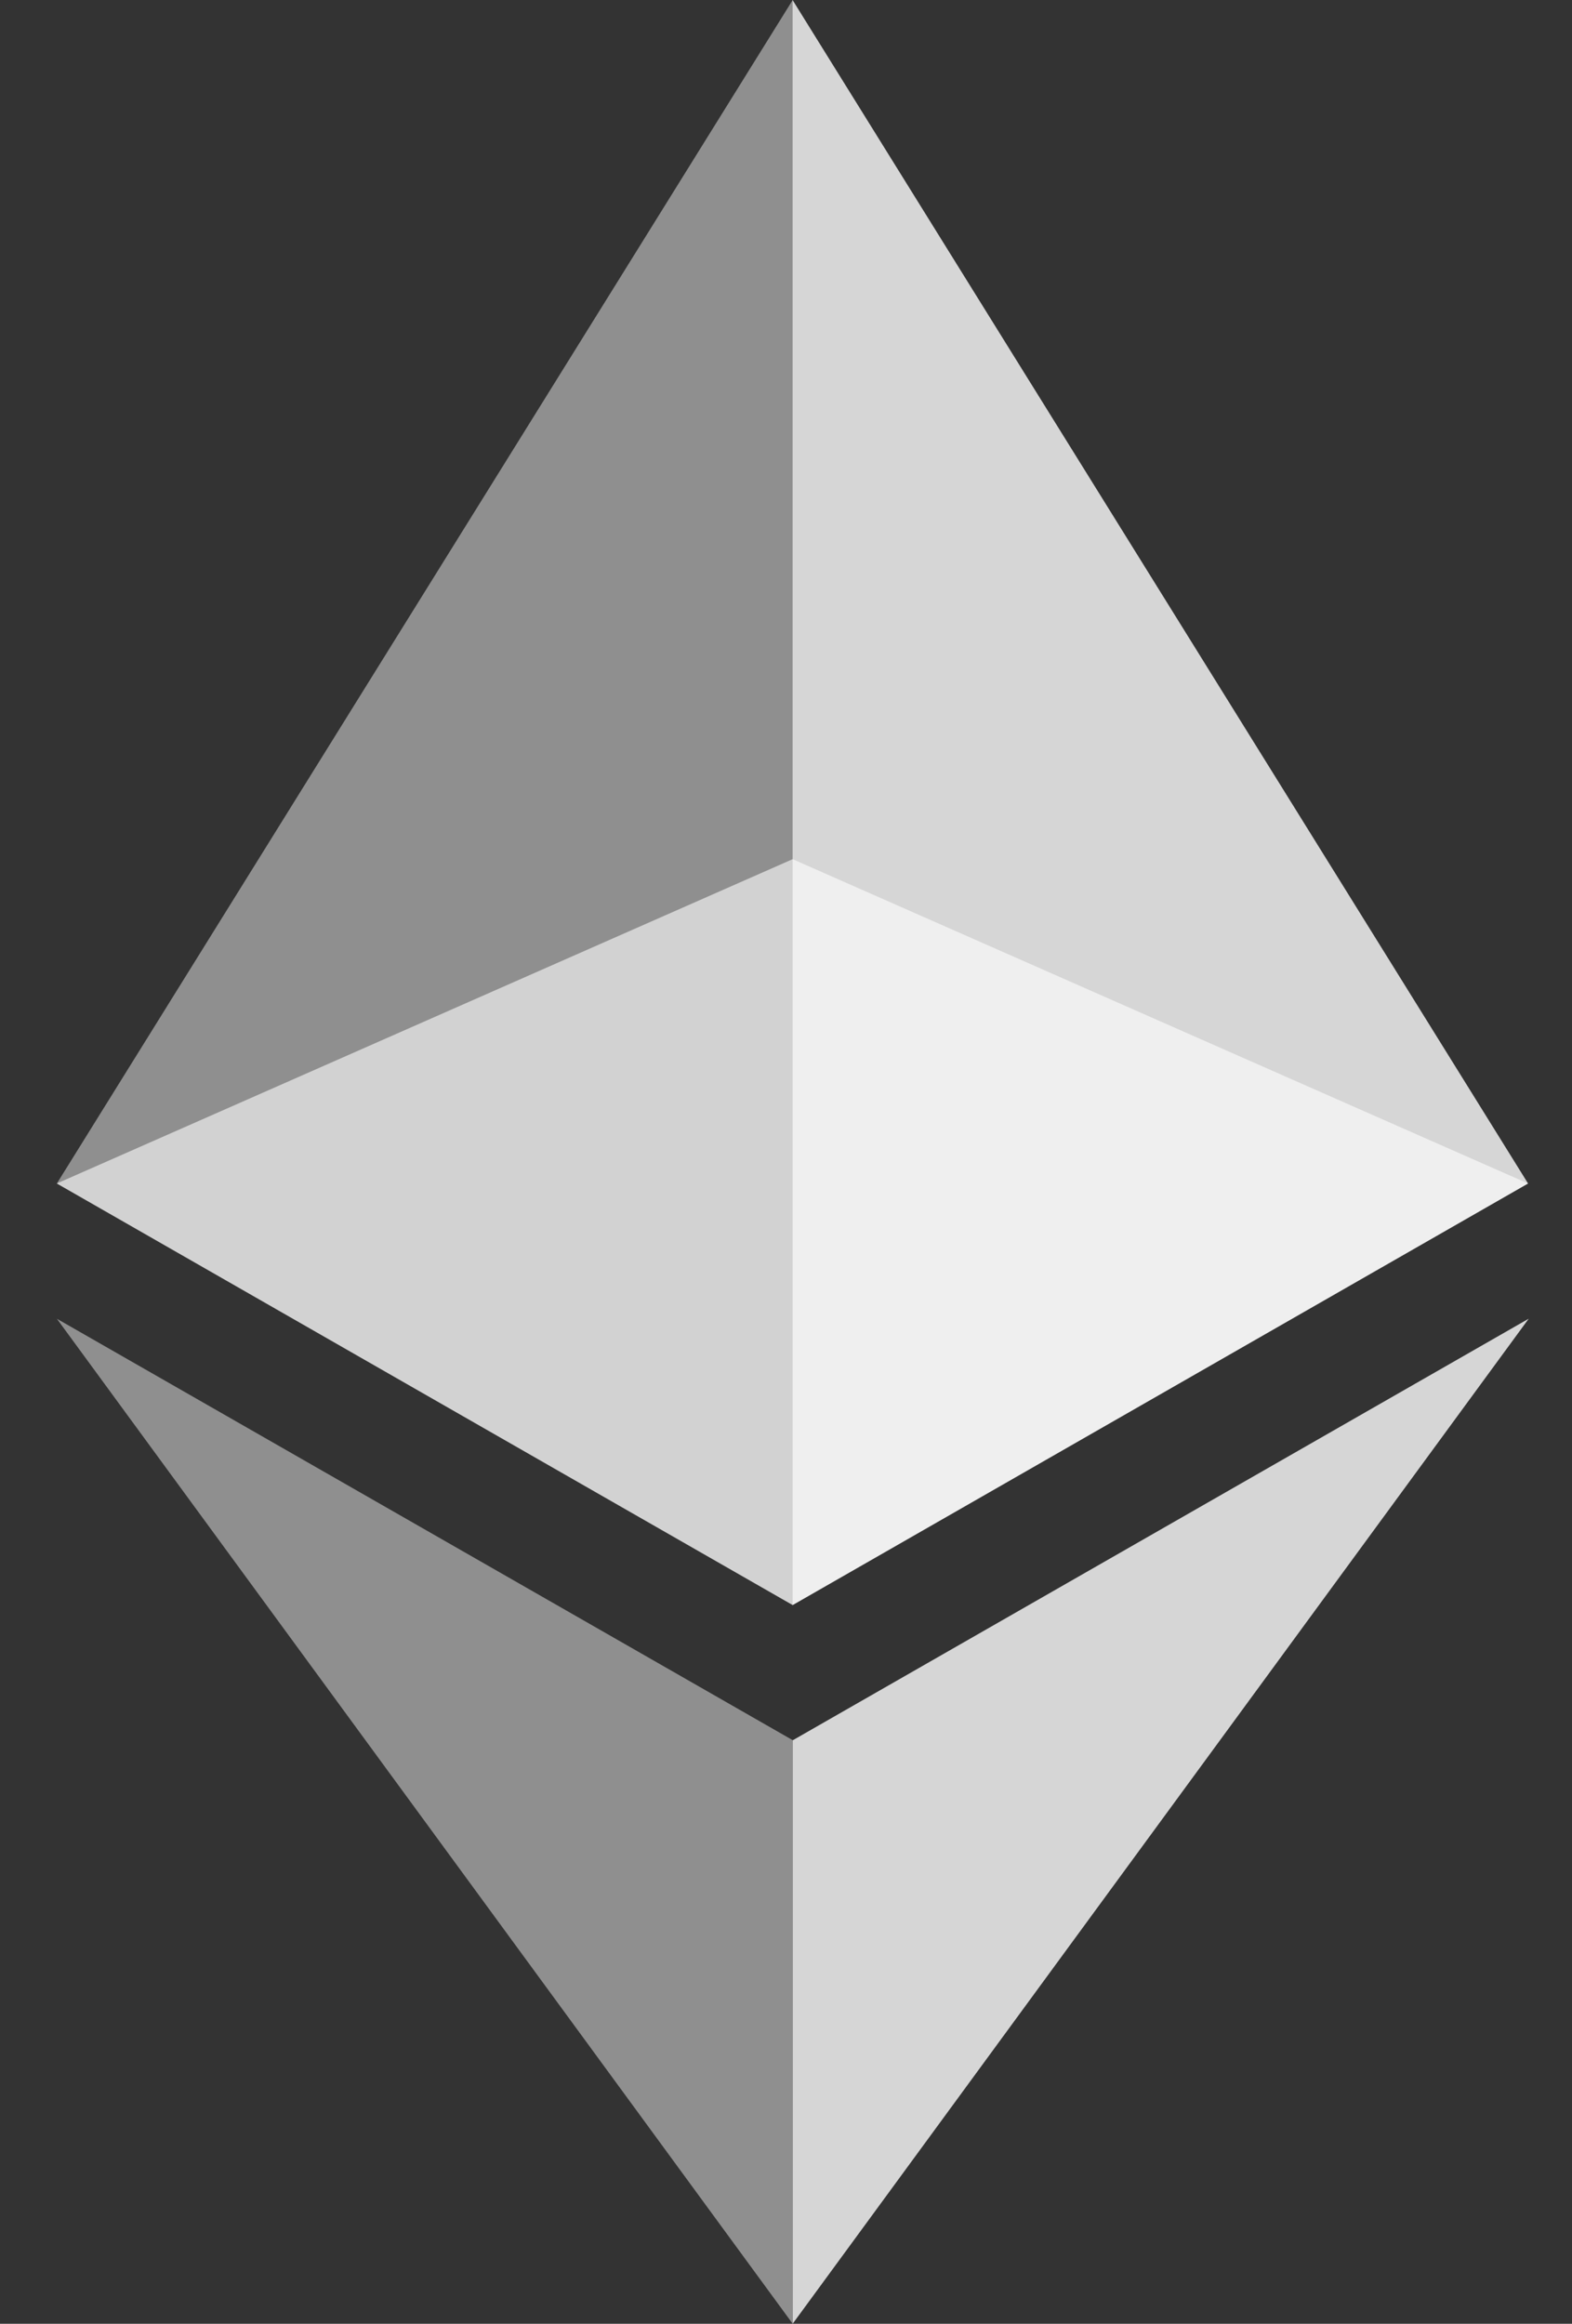
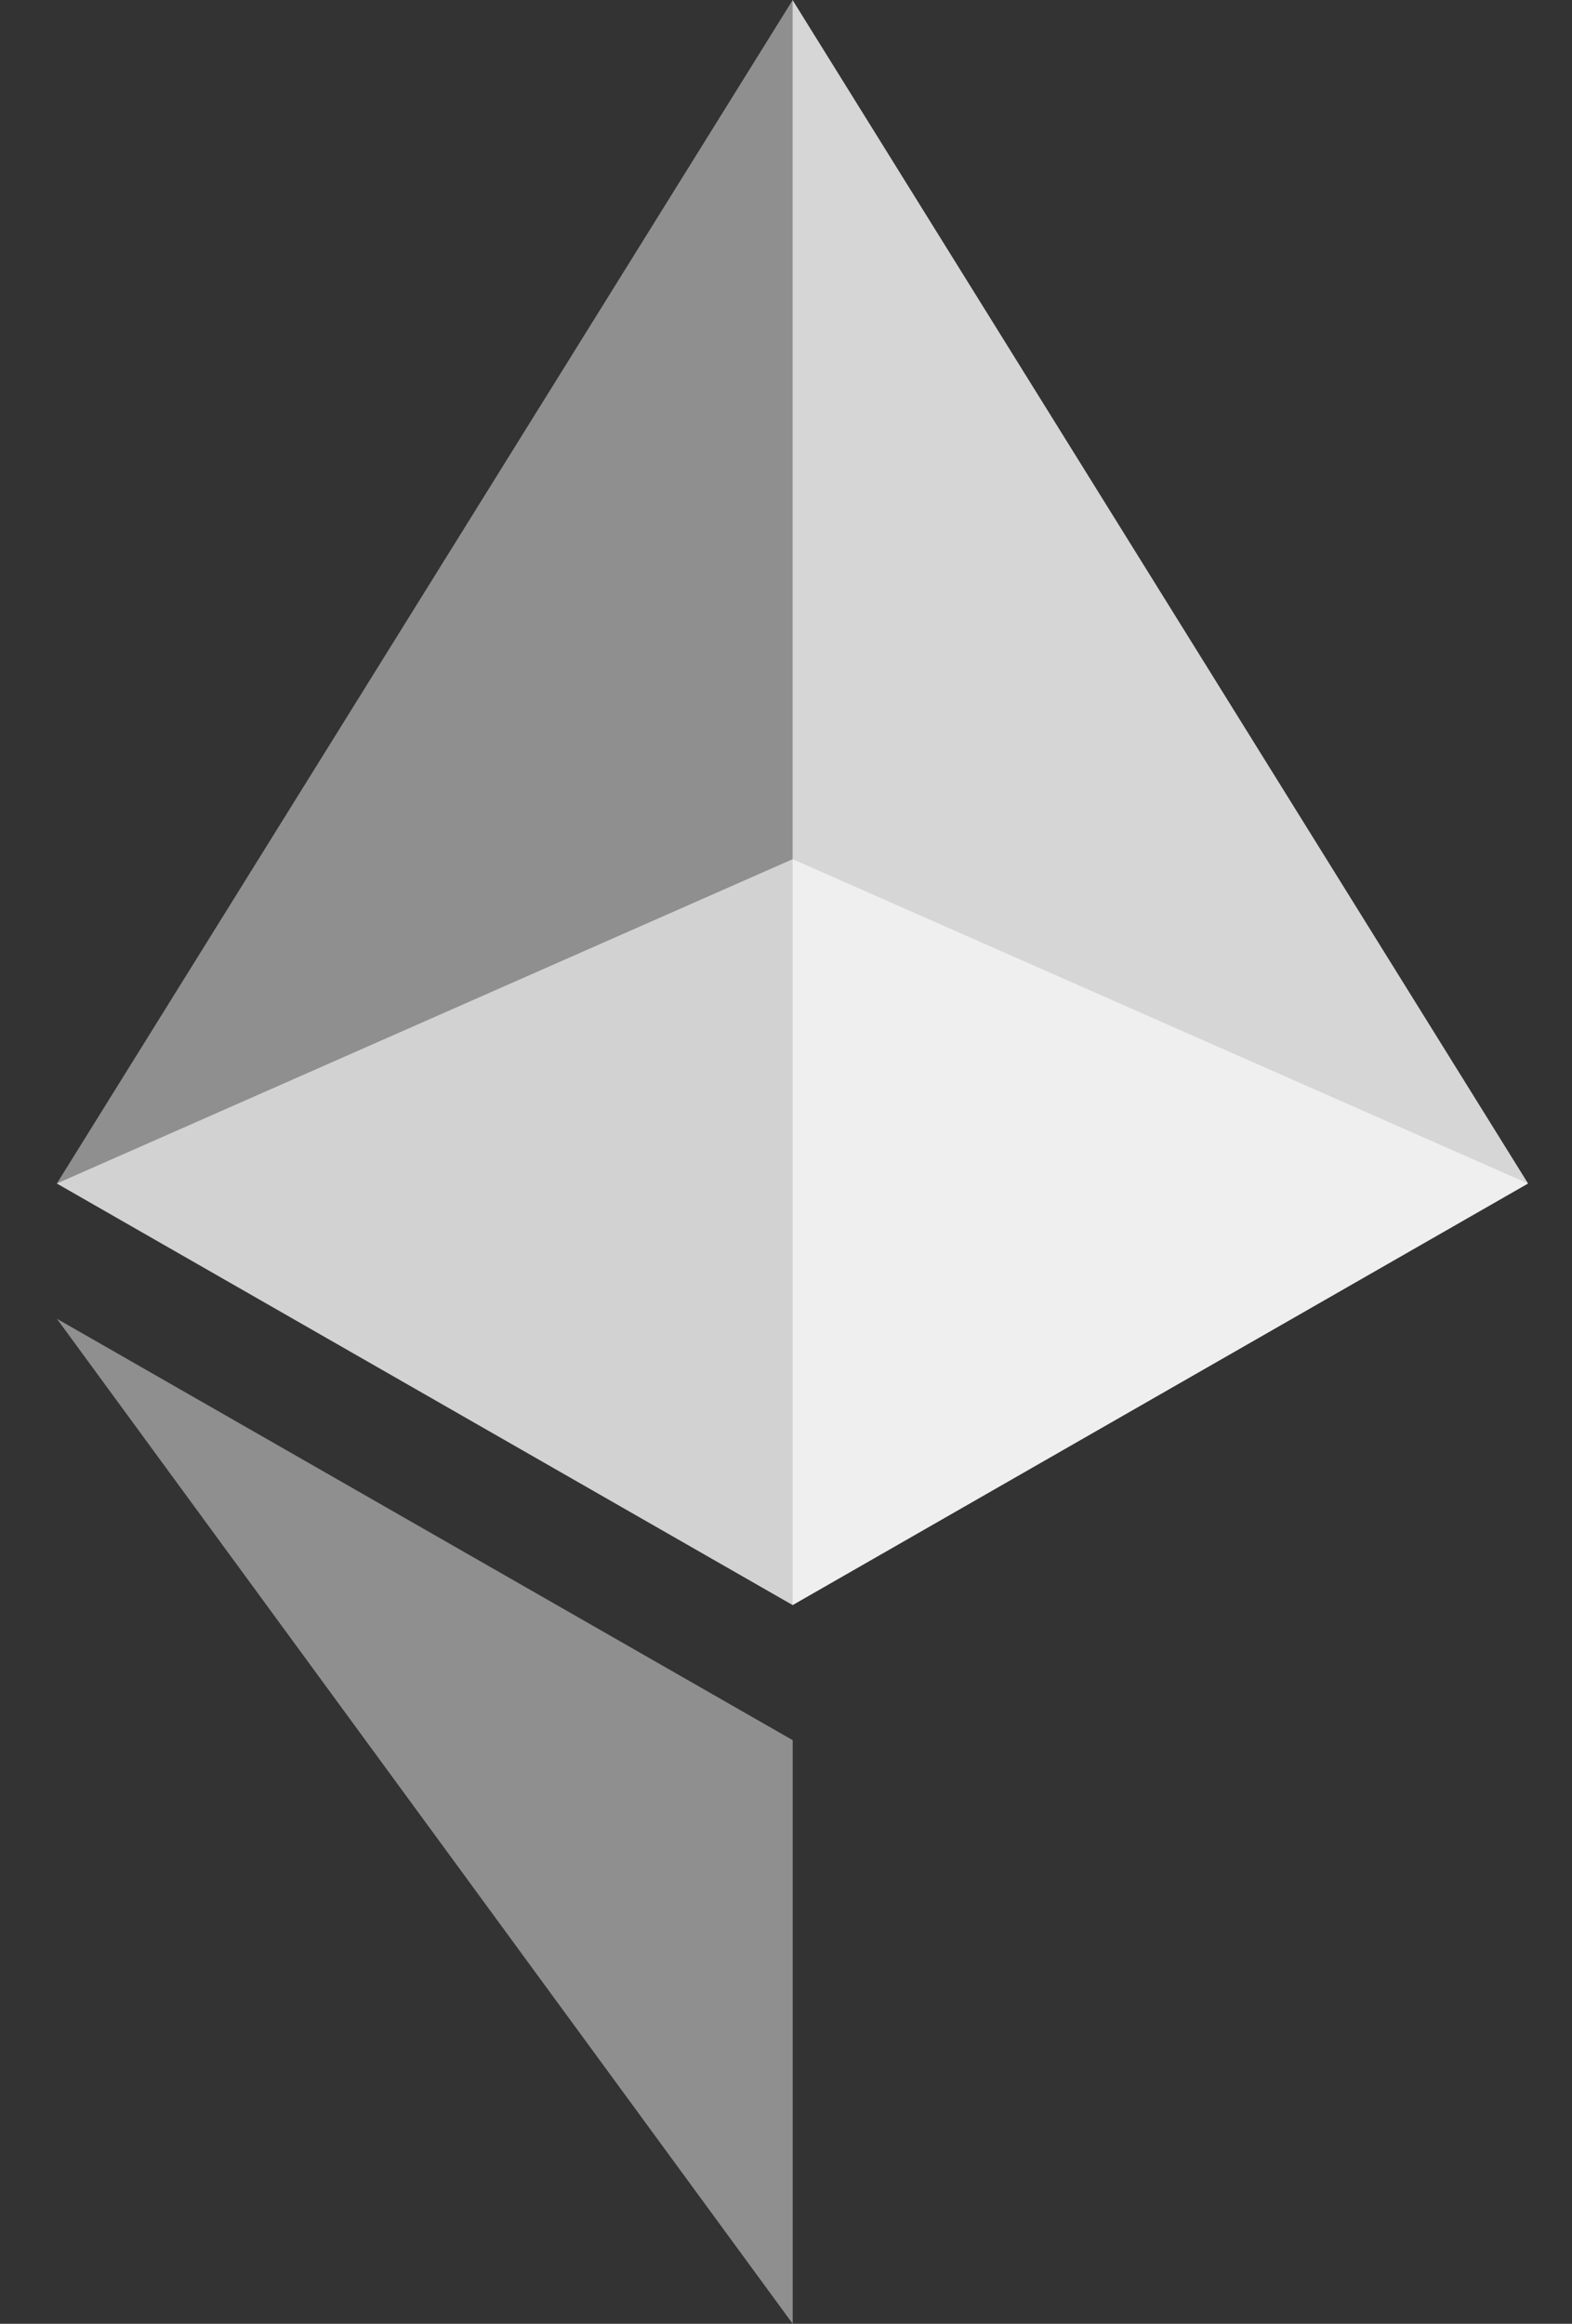
<svg xmlns="http://www.w3.org/2000/svg" width="23" height="34" viewBox="0 0 23 34" fill="none">
  <rect x="0" y="0" width="23" height="34" fill="#333333" stroke="none" />
  <path opacity="0.6" d="M11.597 12.571L0.832 17.316L11.598 23.484L22.356 17.316L11.597 12.571Z" fill="white" />
  <path opacity="0.45" d="M0.832 17.316L11.598 23.484V0L0.832 17.316Z" fill="white" />
  <path opacity="0.8" d="M11.596 0V23.484L22.357 17.316L11.596 0Z" fill="white" />
  <path opacity="0.45" d="M0.832 19.295L11.598 34V25.461L0.832 19.295Z" fill="white" />
-   <path opacity="0.8" d="M11.598 25.463V33.999L22.367 19.294L11.598 25.463Z" fill="white" />
</svg>